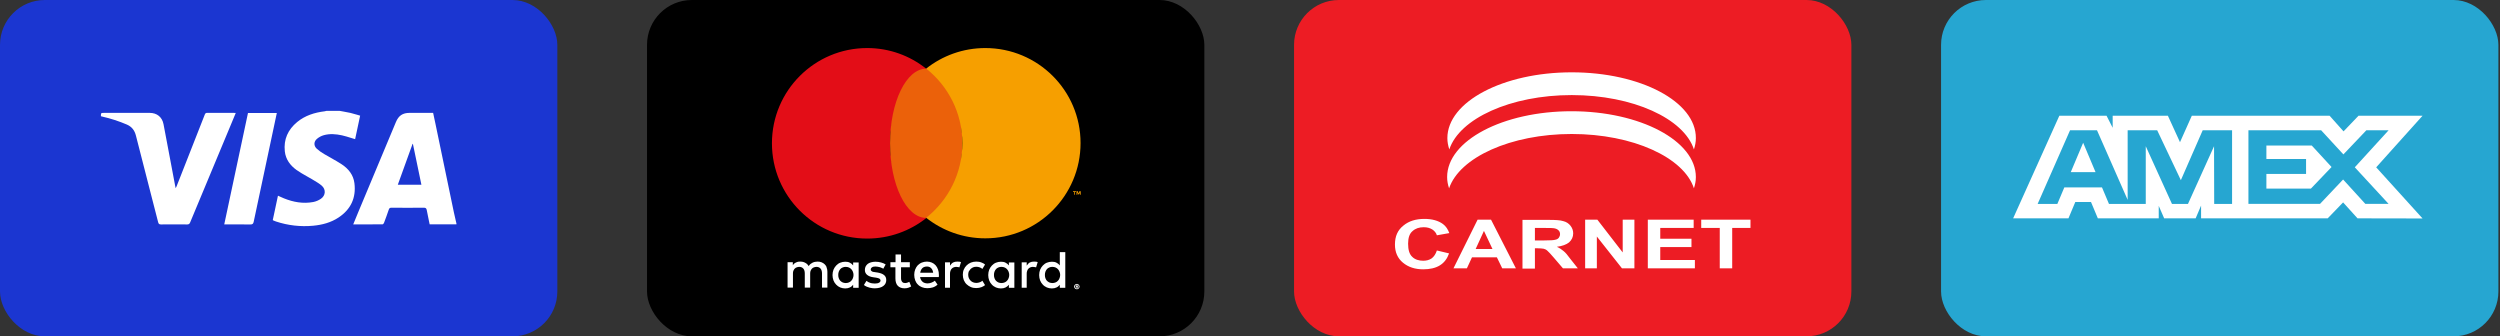
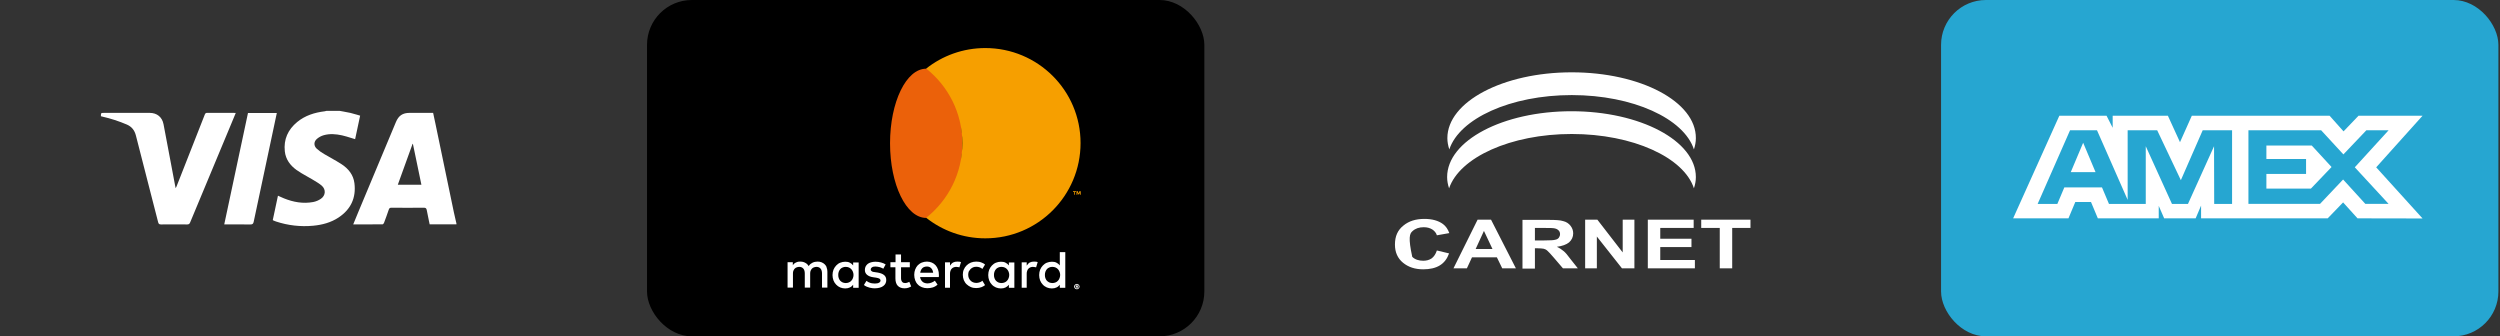
<svg xmlns="http://www.w3.org/2000/svg" width="223" height="30" viewBox="0 0 223 30" fill="none">
  <rect x="0" y="0" width="223" height="30" fill="#333333" stroke="none" />
-   <rect width="49.714" height="30" rx="4" fill="#1B36D1" />
  <path fill-rule="evenodd" clip-rule="evenodd" d="M30.603 9.944C30.506 9.927 30.41 9.91 30.313 9.892H29.113C29.064 9.907 29.015 9.919 28.964 9.927C28.065 10.037 27.219 10.299 26.506 10.886C25.687 11.564 25.289 12.43 25.406 13.502C25.483 14.218 25.887 14.754 26.445 15.158C26.739 15.369 27.057 15.548 27.376 15.727C27.529 15.813 27.683 15.899 27.834 15.989C27.895 16.027 27.958 16.064 28.02 16.101L28.021 16.101C28.256 16.241 28.493 16.382 28.697 16.559C29.091 16.901 29.049 17.447 28.617 17.737C28.413 17.875 28.185 17.971 27.944 18.019C27.041 18.189 26.17 18.033 25.327 17.692C25.217 17.647 25.11 17.598 25 17.549C24.932 17.519 24.863 17.488 24.793 17.457L24.541 18.645L24.331 19.63C24.354 19.647 24.378 19.662 24.403 19.674L24.424 19.683C24.488 19.709 24.551 19.736 24.616 19.757C25.684 20.112 26.813 20.241 27.933 20.135C28.742 20.059 29.519 19.855 30.206 19.398C31.296 18.672 31.777 17.645 31.615 16.341C31.523 15.602 31.087 15.058 30.489 14.662C30.181 14.457 29.858 14.276 29.535 14.095C29.325 13.978 29.115 13.86 28.909 13.736C28.676 13.603 28.456 13.445 28.256 13.266C27.974 13.003 27.98 12.638 28.273 12.385C28.451 12.234 28.659 12.123 28.884 12.059C29.42 11.909 29.97 11.956 30.506 12.073C30.773 12.133 31.036 12.215 31.303 12.299L31.303 12.299C31.426 12.337 31.551 12.376 31.677 12.413C31.822 11.73 31.971 11.031 32.124 10.316C32.029 10.289 31.936 10.261 31.844 10.233L31.844 10.233C31.645 10.174 31.453 10.116 31.258 10.071C31.041 10.021 30.822 9.983 30.603 9.944ZM38.326 20.011H40.714L40.715 19.94C40.69 19.835 40.666 19.73 40.641 19.624C40.586 19.394 40.532 19.164 40.484 18.932C39.938 16.299 39.39 13.667 38.841 11.034C38.792 10.8 38.741 10.565 38.69 10.328L38.69 10.326L38.635 10.068H36.539C35.919 10.068 35.556 10.311 35.315 10.89C34.202 13.553 33.088 16.216 31.974 18.88C31.821 19.254 31.667 19.626 31.506 20.017L31.926 20.017C32.667 20.017 33.393 20.018 34.119 20.011C34.165 20.011 34.231 19.938 34.251 19.885C34.399 19.495 34.543 19.103 34.675 18.707C34.719 18.574 34.776 18.527 34.922 18.527C35.879 18.537 36.836 18.54 37.794 18.527C37.986 18.523 38.041 18.59 38.071 18.762C38.124 19.055 38.186 19.347 38.248 19.641L38.248 19.641L38.248 19.641L38.248 19.641C38.275 19.764 38.301 19.887 38.326 20.011ZM36.832 12.837L37.589 16.478L35.485 16.477L36.802 12.831L36.832 12.837ZM21.029 10.077L20.946 10.278C20.842 10.53 20.741 10.774 20.639 11.017C19.411 13.959 18.184 16.902 16.959 19.844C16.9 19.984 16.83 20.02 16.688 20.02C15.912 20.014 15.137 20.011 14.361 20.02C14.197 20.02 14.143 19.965 14.105 19.817C13.856 18.842 13.604 17.866 13.353 16.891L13.353 16.891C12.942 15.297 12.53 13.702 12.127 12.106C12.01 11.636 11.769 11.311 11.322 11.113C10.604 10.806 9.86 10.565 9.098 10.393L9 10.368C9.004 10.069 9.004 10.069 9.287 10.069H13.358C14.002 10.069 14.467 10.444 14.587 11.083C14.787 12.13 14.984 13.177 15.181 14.224L15.181 14.224C15.325 14.989 15.468 15.753 15.613 16.517C15.623 16.574 15.635 16.631 15.65 16.7L15.65 16.7L15.667 16.786C15.68 16.763 15.691 16.743 15.7 16.726L15.7 16.726C15.718 16.693 15.732 16.669 15.743 16.642C16.585 14.502 17.426 12.362 18.266 10.222C18.311 10.104 18.367 10.065 18.493 10.066C18.938 10.07 19.382 10.069 19.826 10.069C20.169 10.069 20.512 10.068 20.855 10.07C20.887 10.069 20.919 10.071 20.955 10.073C20.978 10.075 21.002 10.076 21.029 10.077ZM22.12 10.08C21.415 13.39 20.711 16.692 20.002 20.017H20.213C20.406 20.017 20.6 20.016 20.794 20.015C21.306 20.014 21.818 20.012 22.328 20.022C22.524 20.026 22.591 19.965 22.631 19.775C23.211 17.041 23.793 14.307 24.375 11.573C24.441 11.262 24.507 10.952 24.573 10.639C24.612 10.454 24.652 10.268 24.692 10.08H22.12Z" fill="white" />
  <rect x="57.714" width="49.714" height="30" rx="4" fill="black" />
  <path fill-rule="evenodd" clip-rule="evenodd" d="M94.534 23.674V22.493H95.024V25.674H94.534V25.401C94.458 25.499 94.36 25.587 94.24 25.641C94.131 25.696 93.99 25.729 93.826 25.729C93.663 25.729 93.521 25.696 93.379 25.641C93.238 25.576 93.118 25.499 93.02 25.39C92.922 25.291 92.835 25.16 92.78 25.018C92.726 24.865 92.693 24.712 92.693 24.537C92.693 24.362 92.726 24.198 92.78 24.056C92.835 23.914 92.922 23.794 93.02 23.684C93.129 23.575 93.238 23.488 93.379 23.433C93.521 23.378 93.663 23.346 93.826 23.346C93.99 23.346 94.12 23.367 94.24 23.433C94.36 23.488 94.458 23.575 94.534 23.674ZM94.371 25.04C94.436 24.974 94.48 24.898 94.512 24.811C94.545 24.723 94.567 24.625 94.567 24.526C94.567 24.428 94.545 24.329 94.512 24.242C94.48 24.154 94.425 24.078 94.371 24.012C94.305 23.947 94.24 23.892 94.153 23.859C94.077 23.827 93.979 23.805 93.881 23.805C93.772 23.805 93.684 23.816 93.597 23.859C93.51 23.892 93.434 23.947 93.379 24.012C93.325 24.078 93.281 24.154 93.249 24.242C93.216 24.329 93.205 24.428 93.205 24.526C93.205 24.625 93.216 24.723 93.249 24.811C93.281 24.898 93.325 24.974 93.379 25.04C93.445 25.106 93.51 25.149 93.597 25.193C93.674 25.226 93.772 25.248 93.881 25.248C93.979 25.248 94.066 25.226 94.153 25.193C94.24 25.16 94.316 25.106 94.371 25.04ZM80.96 25.204C80.884 25.237 80.808 25.248 80.731 25.248C80.677 25.248 80.633 25.237 80.59 25.226L80.59 25.226C80.546 25.215 80.513 25.182 80.481 25.149C80.448 25.117 80.426 25.073 80.404 25.018C80.383 24.964 80.372 24.898 80.372 24.822V23.838H81.156V23.389H80.372V22.701H79.882V23.389H79.424V23.838H79.871V24.832C79.871 25.128 79.947 25.357 80.088 25.499C80.23 25.642 80.426 25.718 80.688 25.718C80.829 25.718 80.96 25.696 81.069 25.652C81.145 25.62 81.211 25.587 81.276 25.554L81.276 25.554L81.276 25.554L81.276 25.554L81.276 25.554L81.276 25.554L81.276 25.554L81.113 25.139C81.085 25.149 81.061 25.16 81.036 25.171L81.036 25.171C81.012 25.182 80.987 25.193 80.96 25.204ZM73.574 23.586C73.498 23.509 73.4 23.444 73.291 23.4C73.182 23.356 73.062 23.334 72.931 23.334C72.866 23.334 72.79 23.345 72.713 23.356C72.637 23.367 72.572 23.389 72.495 23.422C72.43 23.455 72.354 23.498 72.299 23.542C72.234 23.597 72.18 23.662 72.136 23.739C72.06 23.608 71.962 23.509 71.831 23.444C71.7 23.367 71.548 23.334 71.384 23.334H71.384C71.33 23.334 71.275 23.334 71.21 23.345C71.144 23.356 71.09 23.378 71.036 23.4C70.981 23.422 70.916 23.455 70.861 23.498C70.807 23.542 70.763 23.597 70.72 23.662V23.389H70.251V25.652H70.731V24.395C70.731 24.296 70.742 24.209 70.774 24.143C70.807 24.067 70.85 24.001 70.894 23.957C70.948 23.903 71.003 23.87 71.068 23.848C71.134 23.826 71.21 23.804 71.286 23.804C71.45 23.804 71.569 23.859 71.657 23.957C71.744 24.056 71.787 24.209 71.787 24.395V25.652H72.267V24.395C72.267 24.296 72.278 24.209 72.31 24.143C72.343 24.067 72.386 24.001 72.43 23.957C72.484 23.903 72.539 23.87 72.604 23.848C72.67 23.826 72.746 23.804 72.822 23.804C72.986 23.804 73.106 23.859 73.193 23.957C73.28 24.056 73.323 24.209 73.323 24.395V25.652H73.803V24.231C73.803 24.1 73.781 23.979 73.737 23.87C73.716 23.761 73.661 23.673 73.574 23.586ZM76.101 23.674C76.025 23.575 75.927 23.488 75.807 23.433C75.687 23.367 75.557 23.346 75.393 23.346C75.23 23.346 75.088 23.378 74.947 23.433C74.805 23.488 74.696 23.575 74.587 23.684C74.489 23.794 74.402 23.914 74.347 24.056C74.293 24.198 74.26 24.362 74.26 24.537C74.26 24.712 74.293 24.865 74.347 25.018C74.402 25.16 74.489 25.291 74.587 25.39C74.685 25.499 74.805 25.576 74.947 25.641C75.088 25.696 75.23 25.729 75.393 25.729C75.557 25.729 75.698 25.696 75.807 25.641C75.927 25.587 76.025 25.499 76.101 25.401V25.674H76.592V23.411H76.101V23.674ZM76.08 24.81C76.047 24.898 76.003 24.974 75.938 25.04C75.883 25.106 75.807 25.16 75.72 25.193C75.633 25.226 75.546 25.248 75.448 25.248C75.339 25.248 75.241 25.226 75.165 25.193C75.077 25.149 75.012 25.106 74.947 25.04C74.892 24.974 74.849 24.898 74.816 24.81C74.783 24.723 74.772 24.625 74.772 24.526C74.772 24.428 74.783 24.329 74.816 24.242C74.849 24.154 74.892 24.078 74.947 24.012C75.001 23.947 75.077 23.892 75.165 23.859C75.252 23.816 75.339 23.805 75.448 23.805C75.546 23.805 75.644 23.826 75.72 23.859C75.807 23.892 75.873 23.947 75.938 24.012C75.992 24.078 76.047 24.154 76.08 24.242C76.112 24.329 76.134 24.428 76.134 24.526C76.134 24.625 76.112 24.723 76.08 24.81ZM78.269 24.308C78.52 24.351 78.705 24.417 78.847 24.526C78.988 24.636 79.054 24.778 79.054 24.985C79.054 25.095 79.032 25.193 78.988 25.28C78.945 25.368 78.879 25.445 78.792 25.51C78.705 25.576 78.596 25.63 78.465 25.663C78.335 25.696 78.193 25.718 78.03 25.718H78.03C77.964 25.718 77.899 25.718 77.823 25.707C77.746 25.696 77.67 25.685 77.583 25.663C77.496 25.641 77.409 25.608 77.322 25.576C77.223 25.532 77.136 25.488 77.06 25.423L77.289 25.051C77.311 25.067 77.332 25.081 77.354 25.095C77.376 25.108 77.398 25.122 77.419 25.138C77.463 25.171 77.518 25.193 77.583 25.215C77.637 25.237 77.703 25.259 77.779 25.27C77.855 25.28 77.942 25.291 78.03 25.291C78.193 25.291 78.324 25.27 78.411 25.215C78.498 25.171 78.542 25.106 78.542 25.018C78.542 24.953 78.509 24.898 78.444 24.854C78.378 24.821 78.28 24.789 78.149 24.767L77.91 24.734C77.659 24.701 77.474 24.625 77.343 24.515C77.213 24.406 77.147 24.264 77.147 24.078C77.147 23.958 77.169 23.859 77.213 23.772C77.256 23.684 77.322 23.608 77.398 23.542C77.485 23.477 77.572 23.433 77.692 23.4C77.812 23.367 77.942 23.346 78.084 23.346C78.258 23.346 78.433 23.367 78.585 23.411C78.749 23.455 78.879 23.509 78.999 23.586L78.792 23.969C78.778 23.961 78.764 23.954 78.751 23.947L78.751 23.947L78.751 23.947L78.751 23.947L78.751 23.947L78.751 23.947L78.751 23.947L78.751 23.947L78.751 23.947C78.724 23.932 78.698 23.918 78.662 23.903C78.618 23.881 78.563 23.859 78.498 23.837C78.465 23.832 78.433 23.824 78.4 23.816C78.367 23.807 78.335 23.799 78.302 23.794C78.237 23.783 78.16 23.772 78.095 23.772C77.953 23.772 77.855 23.794 77.779 23.848C77.703 23.903 77.67 23.969 77.67 24.045C77.67 24.089 77.681 24.122 77.703 24.144C77.725 24.165 77.746 24.187 77.779 24.209C77.812 24.231 77.855 24.242 77.899 24.253L77.899 24.253C77.935 24.253 77.971 24.26 78.013 24.269L78.04 24.275L78.269 24.308ZM83.455 23.662C83.357 23.553 83.248 23.477 83.117 23.422C82.987 23.367 82.845 23.334 82.681 23.334C82.518 23.334 82.366 23.367 82.224 23.422C82.082 23.477 81.973 23.564 81.864 23.662C81.766 23.772 81.69 23.892 81.636 24.034C81.581 24.176 81.549 24.34 81.549 24.515C81.549 24.69 81.581 24.854 81.636 25.007C81.69 25.149 81.766 25.28 81.875 25.379C81.973 25.488 82.104 25.565 82.235 25.619C82.376 25.674 82.529 25.707 82.703 25.707C82.878 25.707 83.041 25.685 83.194 25.641C83.346 25.597 83.499 25.51 83.629 25.39L83.39 25.04C83.292 25.116 83.194 25.171 83.074 25.215C82.965 25.258 82.845 25.28 82.736 25.28C82.66 25.28 82.583 25.269 82.507 25.247C82.431 25.226 82.366 25.193 82.311 25.149C82.257 25.105 82.202 25.04 82.159 24.974C82.115 24.898 82.082 24.81 82.071 24.712H83.738C83.738 24.695 83.741 24.682 83.744 24.668C83.746 24.654 83.749 24.641 83.749 24.624V24.526C83.749 24.351 83.727 24.187 83.673 24.045C83.618 23.892 83.553 23.772 83.455 23.662ZM82.082 24.329C82.093 24.253 82.115 24.176 82.148 24.1C82.18 24.034 82.224 23.968 82.267 23.925C82.322 23.87 82.376 23.837 82.442 23.815C82.507 23.794 82.583 23.772 82.671 23.772C82.823 23.772 82.954 23.815 83.052 23.914C83.15 24.012 83.215 24.143 83.237 24.329H82.082ZM89.697 23.433C89.817 23.488 89.915 23.575 89.991 23.674V23.411H90.481V25.674H89.991V25.401C89.915 25.499 89.806 25.587 89.697 25.641C89.588 25.696 89.447 25.729 89.283 25.729C89.12 25.729 88.978 25.696 88.837 25.641C88.695 25.576 88.575 25.499 88.477 25.39C88.379 25.291 88.292 25.16 88.237 25.018C88.183 24.865 88.15 24.712 88.15 24.537C88.15 24.362 88.183 24.198 88.237 24.056C88.292 23.914 88.379 23.794 88.477 23.684C88.586 23.575 88.695 23.488 88.837 23.433C88.978 23.378 89.12 23.346 89.283 23.346C89.447 23.346 89.577 23.367 89.697 23.433ZM89.828 25.04C89.893 24.974 89.937 24.898 89.969 24.81C90.002 24.723 90.024 24.625 90.024 24.526C90.024 24.428 90.002 24.329 89.969 24.242C89.937 24.154 89.882 24.078 89.828 24.012C89.763 23.947 89.697 23.892 89.61 23.859C89.534 23.826 89.436 23.805 89.338 23.805C89.229 23.805 89.141 23.816 89.054 23.859C88.967 23.892 88.891 23.947 88.837 24.012C88.782 24.078 88.739 24.154 88.706 24.242C88.673 24.329 88.662 24.428 88.662 24.526C88.662 24.625 88.673 24.723 88.706 24.81C88.739 24.898 88.782 24.974 88.837 25.04C88.902 25.106 88.978 25.16 89.054 25.193C89.131 25.226 89.229 25.248 89.338 25.248C89.436 25.248 89.523 25.226 89.61 25.193C89.697 25.16 89.773 25.106 89.828 25.04ZM85.024 23.411C85.132 23.356 85.252 23.334 85.394 23.334C85.435 23.334 85.477 23.338 85.514 23.34C85.546 23.343 85.576 23.345 85.601 23.345C85.623 23.351 85.642 23.356 85.661 23.362C85.68 23.367 85.699 23.373 85.721 23.378L85.579 23.848C85.563 23.843 85.546 23.84 85.53 23.837C85.514 23.834 85.497 23.832 85.481 23.826L85.448 23.822C85.386 23.812 85.332 23.804 85.285 23.804C85.209 23.804 85.132 23.826 85.067 23.848L85.067 23.848C85.002 23.881 84.936 23.914 84.893 23.968C84.849 24.012 84.806 24.078 84.784 24.154C84.751 24.231 84.74 24.318 84.74 24.417V25.663H84.294V23.4H84.74V23.695C84.817 23.586 84.915 23.465 85.024 23.411ZM92.236 23.334C92.094 23.334 91.974 23.356 91.865 23.411C91.756 23.465 91.658 23.586 91.582 23.695V23.4H91.135V25.663H91.582V24.417C91.582 24.318 91.593 24.231 91.626 24.154C91.647 24.078 91.691 24.012 91.734 23.968C91.778 23.914 91.843 23.881 91.909 23.848C91.974 23.826 92.05 23.804 92.127 23.804C92.173 23.804 92.228 23.812 92.29 23.822L92.323 23.826C92.339 23.832 92.355 23.834 92.372 23.837C92.388 23.84 92.404 23.843 92.421 23.848L92.562 23.378C92.541 23.373 92.522 23.367 92.502 23.362C92.483 23.356 92.464 23.351 92.443 23.345C92.411 23.345 92.38 23.343 92.347 23.34C92.312 23.337 92.275 23.334 92.236 23.334ZM86.571 24.001C86.636 23.936 86.712 23.892 86.799 23.848C86.886 23.815 86.974 23.794 87.083 23.794C87.192 23.794 87.3 23.815 87.388 23.848C87.475 23.881 87.562 23.925 87.627 23.99L87.867 23.597C87.78 23.52 87.682 23.465 87.562 23.422C87.409 23.356 87.257 23.334 87.083 23.334C86.908 23.334 86.745 23.367 86.603 23.422C86.451 23.487 86.331 23.564 86.222 23.673C86.113 23.783 86.026 23.903 85.971 24.045C85.906 24.187 85.884 24.351 85.884 24.515C85.884 24.69 85.917 24.843 85.971 24.985C86.037 25.127 86.113 25.258 86.222 25.357C86.331 25.466 86.462 25.543 86.603 25.608C86.756 25.674 86.908 25.696 87.083 25.696C87.257 25.696 87.42 25.663 87.562 25.608C87.671 25.565 87.769 25.51 87.867 25.433L87.627 25.04C87.562 25.105 87.486 25.149 87.388 25.182C87.29 25.215 87.192 25.237 87.083 25.237C86.985 25.237 86.886 25.215 86.799 25.182C86.712 25.149 86.636 25.095 86.571 25.029C86.505 24.963 86.462 24.887 86.418 24.799C86.385 24.712 86.364 24.613 86.364 24.504C86.364 24.395 86.385 24.296 86.418 24.209C86.462 24.143 86.516 24.067 86.571 24.001ZM96.147 25.346C96.125 25.335 96.092 25.324 96.059 25.324C96.027 25.324 95.994 25.335 95.961 25.346C95.953 25.352 95.945 25.357 95.937 25.361C95.917 25.374 95.901 25.384 95.885 25.401C95.863 25.422 95.841 25.444 95.831 25.477C95.82 25.499 95.809 25.532 95.809 25.564C95.809 25.59 95.816 25.61 95.824 25.633C95.826 25.639 95.828 25.645 95.831 25.652C95.836 25.661 95.841 25.669 95.846 25.676C95.859 25.697 95.869 25.712 95.885 25.729C95.907 25.75 95.929 25.772 95.961 25.783C95.994 25.794 96.027 25.805 96.059 25.805C96.085 25.805 96.104 25.798 96.127 25.79C96.133 25.788 96.14 25.785 96.147 25.783C96.155 25.777 96.163 25.772 96.171 25.767C96.191 25.755 96.207 25.744 96.223 25.729C96.245 25.707 96.266 25.685 96.277 25.652C96.288 25.63 96.299 25.597 96.299 25.564C96.299 25.538 96.292 25.519 96.284 25.496C96.282 25.49 96.279 25.484 96.277 25.477C96.271 25.468 96.266 25.46 96.262 25.453C96.249 25.433 96.239 25.416 96.223 25.401C96.201 25.379 96.179 25.357 96.147 25.346ZM96.152 25.701C96.144 25.707 96.136 25.712 96.125 25.718C96.103 25.729 96.081 25.729 96.059 25.729C96.048 25.729 96.037 25.726 96.027 25.723C96.016 25.72 96.005 25.718 95.994 25.718L95.994 25.718C95.972 25.707 95.95 25.696 95.939 25.685C95.934 25.674 95.929 25.666 95.923 25.657C95.918 25.649 95.912 25.641 95.907 25.63C95.896 25.608 95.896 25.586 95.896 25.564C95.896 25.543 95.896 25.521 95.907 25.499C95.918 25.477 95.929 25.455 95.939 25.444C95.95 25.439 95.959 25.433 95.967 25.428C95.975 25.422 95.983 25.417 95.994 25.411C96.016 25.401 96.037 25.401 96.059 25.401C96.081 25.401 96.103 25.401 96.125 25.411L96.125 25.412C96.147 25.422 96.168 25.433 96.179 25.444C96.185 25.455 96.19 25.463 96.195 25.472C96.201 25.48 96.206 25.488 96.212 25.499C96.223 25.521 96.223 25.543 96.223 25.564C96.223 25.586 96.223 25.608 96.212 25.63L96.212 25.63C96.201 25.652 96.19 25.674 96.179 25.685C96.168 25.69 96.16 25.696 96.152 25.701ZM96.136 25.477C96.125 25.466 96.103 25.455 96.07 25.455V25.466H95.972V25.674H96.027V25.597H96.037L96.092 25.674H96.168L96.103 25.597C96.125 25.597 96.136 25.586 96.147 25.575C96.157 25.564 96.157 25.554 96.157 25.532C96.157 25.51 96.147 25.488 96.136 25.477ZM96.027 25.543V25.521H96.07H96.092C96.103 25.521 96.103 25.521 96.103 25.532L96.092 25.543H96.07H96.027Z" fill="white" />
-   <path d="M79.392 12.783C79.392 10.081 80.655 7.685 82.616 6.127C81.167 4.972 79.337 4.286 77.355 4.286C72.659 4.286 68.857 8.088 68.857 12.783C68.857 17.478 72.659 21.28 77.355 21.28C79.348 21.28 81.178 20.594 82.627 19.45C80.655 17.881 79.392 15.474 79.392 12.783Z" fill="#E30D17" />
  <path d="M82.616 19.439C84.397 19.439 85.841 16.459 85.841 12.783C85.841 9.107 84.397 6.127 82.616 6.127C80.835 6.127 79.392 9.107 79.392 12.783C79.392 16.459 80.835 19.439 82.616 19.439Z" fill="#EB610A" />
  <path d="M95.809 17.369V17.119H95.711V17.053H95.983V17.119H95.874V17.369H95.809ZM96.332 17.369V17.151L96.256 17.337H96.179L96.103 17.151V17.369H96.027V17.053H96.136L96.212 17.261L96.288 17.053H96.397V17.369H96.332Z" fill="#F69F00" />
  <path d="M87.889 4.286C85.895 4.286 84.065 4.972 82.616 6.116C84.577 7.674 85.841 10.07 85.841 12.772C85.841 15.474 84.577 17.87 82.616 19.428C84.065 20.572 85.895 21.259 87.889 21.259C92.584 21.259 96.386 17.456 96.386 12.761C96.386 8.066 92.573 4.286 87.889 4.286Z" fill="#F69F00" />
-   <rect x="115.429" width="49.714" height="30" rx="4" fill="#ED1C24" />
-   <path d="M140.199 11.952C145.659 11.952 150.205 14.047 151.097 16.798C151.205 16.47 151.271 16.143 151.271 15.794C151.271 12.563 146.311 9.922 140.177 9.922C134.065 9.922 129.084 12.541 129.084 15.794C129.084 16.143 129.149 16.47 129.258 16.798C130.193 14.047 134.739 11.952 140.199 11.952ZM140.199 8.481C145.659 8.481 150.205 10.577 151.097 13.327C151.205 13 151.271 12.672 151.271 12.323C151.292 9.07 146.333 6.451 140.199 6.451C134.087 6.451 129.105 9.07 129.105 12.323C129.105 12.672 129.171 13 129.279 13.327C130.193 10.577 134.739 8.481 140.199 8.481ZM144.745 22.517L142.483 19.592H141.395V23.936H142.439V21.098L144.68 23.936H145.789V19.592H144.745V22.517ZM127.713 23.041C127.496 23.194 127.235 23.259 126.952 23.259C126.56 23.259 126.212 23.15 125.973 22.91C125.712 22.67 125.603 22.277 125.603 21.731C125.603 21.207 125.734 20.836 125.995 20.618C126.256 20.378 126.582 20.268 126.995 20.268C127.3 20.268 127.539 20.334 127.757 20.465C127.953 20.596 128.105 20.771 128.17 20.989L129.279 20.792C129.149 20.443 128.975 20.181 128.714 19.985C128.301 19.679 127.735 19.526 127.061 19.526C126.278 19.526 125.669 19.723 125.19 20.116C124.668 20.53 124.429 21.076 124.429 21.818C124.429 22.495 124.668 23.041 125.147 23.434C125.625 23.826 126.212 24.023 126.952 24.023C127.539 24.023 128.04 23.914 128.431 23.674C128.823 23.434 129.084 23.084 129.258 22.604L128.17 22.342C128.061 22.67 127.909 22.888 127.713 23.041ZM151.749 19.592V20.334H153.402V23.936H154.512V20.334H156.143V19.592H151.749ZM148.095 22.037H150.879V21.294H148.095V20.334H151.075V19.592H146.985V23.936H151.184V23.194H148.095V22.037ZM139.459 22.386C139.307 22.255 139.111 22.124 138.872 22.015C139.351 21.949 139.72 21.818 139.96 21.622C140.199 21.404 140.329 21.142 140.329 20.814C140.329 20.552 140.242 20.334 140.09 20.137C139.938 19.941 139.72 19.788 139.438 19.723C139.177 19.636 138.741 19.614 138.154 19.614H135.805V23.957H136.914V22.146H137.132C137.393 22.146 137.567 22.168 137.697 22.189C137.806 22.211 137.937 22.277 138.024 22.364C138.132 22.451 138.328 22.67 138.611 22.997L139.416 23.936H140.743L140.068 23.084C139.829 22.757 139.633 22.517 139.459 22.386ZM137.741 21.447H136.914V20.334H137.784C138.241 20.334 138.502 20.334 138.589 20.356C138.763 20.378 138.915 20.443 139.002 20.53C139.111 20.618 139.155 20.749 139.155 20.88C139.155 21.011 139.111 21.12 139.046 21.207C138.981 21.294 138.872 21.36 138.741 21.382C138.611 21.425 138.285 21.447 137.741 21.447ZM131.803 19.592L129.649 23.936H130.846L131.302 22.953H133.521L134 23.936H135.218L132.999 19.592H131.803ZM131.629 22.211L132.368 20.596L133.129 22.211H131.629Z" fill="white" />
+   <path d="M140.199 11.952C145.659 11.952 150.205 14.047 151.097 16.798C151.205 16.47 151.271 16.143 151.271 15.794C151.271 12.563 146.311 9.922 140.177 9.922C134.065 9.922 129.084 12.541 129.084 15.794C129.084 16.143 129.149 16.47 129.258 16.798C130.193 14.047 134.739 11.952 140.199 11.952ZM140.199 8.481C145.659 8.481 150.205 10.577 151.097 13.327C151.205 13 151.271 12.672 151.271 12.323C151.292 9.07 146.333 6.451 140.199 6.451C134.087 6.451 129.105 9.07 129.105 12.323C129.105 12.672 129.171 13 129.279 13.327C130.193 10.577 134.739 8.481 140.199 8.481ZM144.745 22.517L142.483 19.592H141.395V23.936H142.439V21.098L144.68 23.936H145.789V19.592H144.745V22.517ZM127.713 23.041C127.496 23.194 127.235 23.259 126.952 23.259C126.56 23.259 126.212 23.15 125.973 22.91C125.603 21.207 125.734 20.836 125.995 20.618C126.256 20.378 126.582 20.268 126.995 20.268C127.3 20.268 127.539 20.334 127.757 20.465C127.953 20.596 128.105 20.771 128.17 20.989L129.279 20.792C129.149 20.443 128.975 20.181 128.714 19.985C128.301 19.679 127.735 19.526 127.061 19.526C126.278 19.526 125.669 19.723 125.19 20.116C124.668 20.53 124.429 21.076 124.429 21.818C124.429 22.495 124.668 23.041 125.147 23.434C125.625 23.826 126.212 24.023 126.952 24.023C127.539 24.023 128.04 23.914 128.431 23.674C128.823 23.434 129.084 23.084 129.258 22.604L128.17 22.342C128.061 22.67 127.909 22.888 127.713 23.041ZM151.749 19.592V20.334H153.402V23.936H154.512V20.334H156.143V19.592H151.749ZM148.095 22.037H150.879V21.294H148.095V20.334H151.075V19.592H146.985V23.936H151.184V23.194H148.095V22.037ZM139.459 22.386C139.307 22.255 139.111 22.124 138.872 22.015C139.351 21.949 139.72 21.818 139.96 21.622C140.199 21.404 140.329 21.142 140.329 20.814C140.329 20.552 140.242 20.334 140.09 20.137C139.938 19.941 139.72 19.788 139.438 19.723C139.177 19.636 138.741 19.614 138.154 19.614H135.805V23.957H136.914V22.146H137.132C137.393 22.146 137.567 22.168 137.697 22.189C137.806 22.211 137.937 22.277 138.024 22.364C138.132 22.451 138.328 22.67 138.611 22.997L139.416 23.936H140.743L140.068 23.084C139.829 22.757 139.633 22.517 139.459 22.386ZM137.741 21.447H136.914V20.334H137.784C138.241 20.334 138.502 20.334 138.589 20.356C138.763 20.378 138.915 20.443 139.002 20.53C139.111 20.618 139.155 20.749 139.155 20.88C139.155 21.011 139.111 21.12 139.046 21.207C138.981 21.294 138.872 21.36 138.741 21.382C138.611 21.425 138.285 21.447 137.741 21.447ZM131.803 19.592L129.649 23.936H130.846L131.302 22.953H133.521L134 23.936H135.218L132.999 19.592H131.803ZM131.629 22.211L132.368 20.596L133.129 22.211H131.629Z" fill="white" />
  <rect x="173.143" width="49.714" height="30" rx="4" fill="#26A6D1" />
  <path d="M183.693 10.322L179.572 19.476H184.506L185.118 18.016H186.516L187.127 19.476H192.559V18.362L193.043 19.476H195.852L196.336 18.338V19.476H207.631L209.005 18.054L210.291 19.476L216.092 19.487L211.957 14.925L216.092 10.322H210.381L209.044 11.718L207.798 10.322H195.51L194.455 12.685L193.375 10.322H188.451V11.398L187.904 10.322C187.904 10.322 183.693 10.322 183.693 10.322ZM184.648 11.622H187.053L189.787 17.829V11.622H192.422L194.533 16.072L196.48 11.622H199.101V18.19H197.506L197.493 13.043L195.167 18.19H193.74L191.402 13.043V18.19H188.12L187.498 16.718H184.137L183.516 18.189H181.758L184.648 11.622ZM200.56 11.622H207.047L209.031 13.773L211.078 11.622H213.062L210.048 14.923L213.062 18.186H210.988L209.005 16.011L206.946 18.186H200.56V11.622ZM185.818 12.733L184.711 15.357H186.924L185.818 12.733ZM202.162 12.982V14.181H205.701V15.517H202.162V16.826H206.131L207.975 14.898L206.209 12.981H202.162V12.982Z" fill="white" />
</svg>